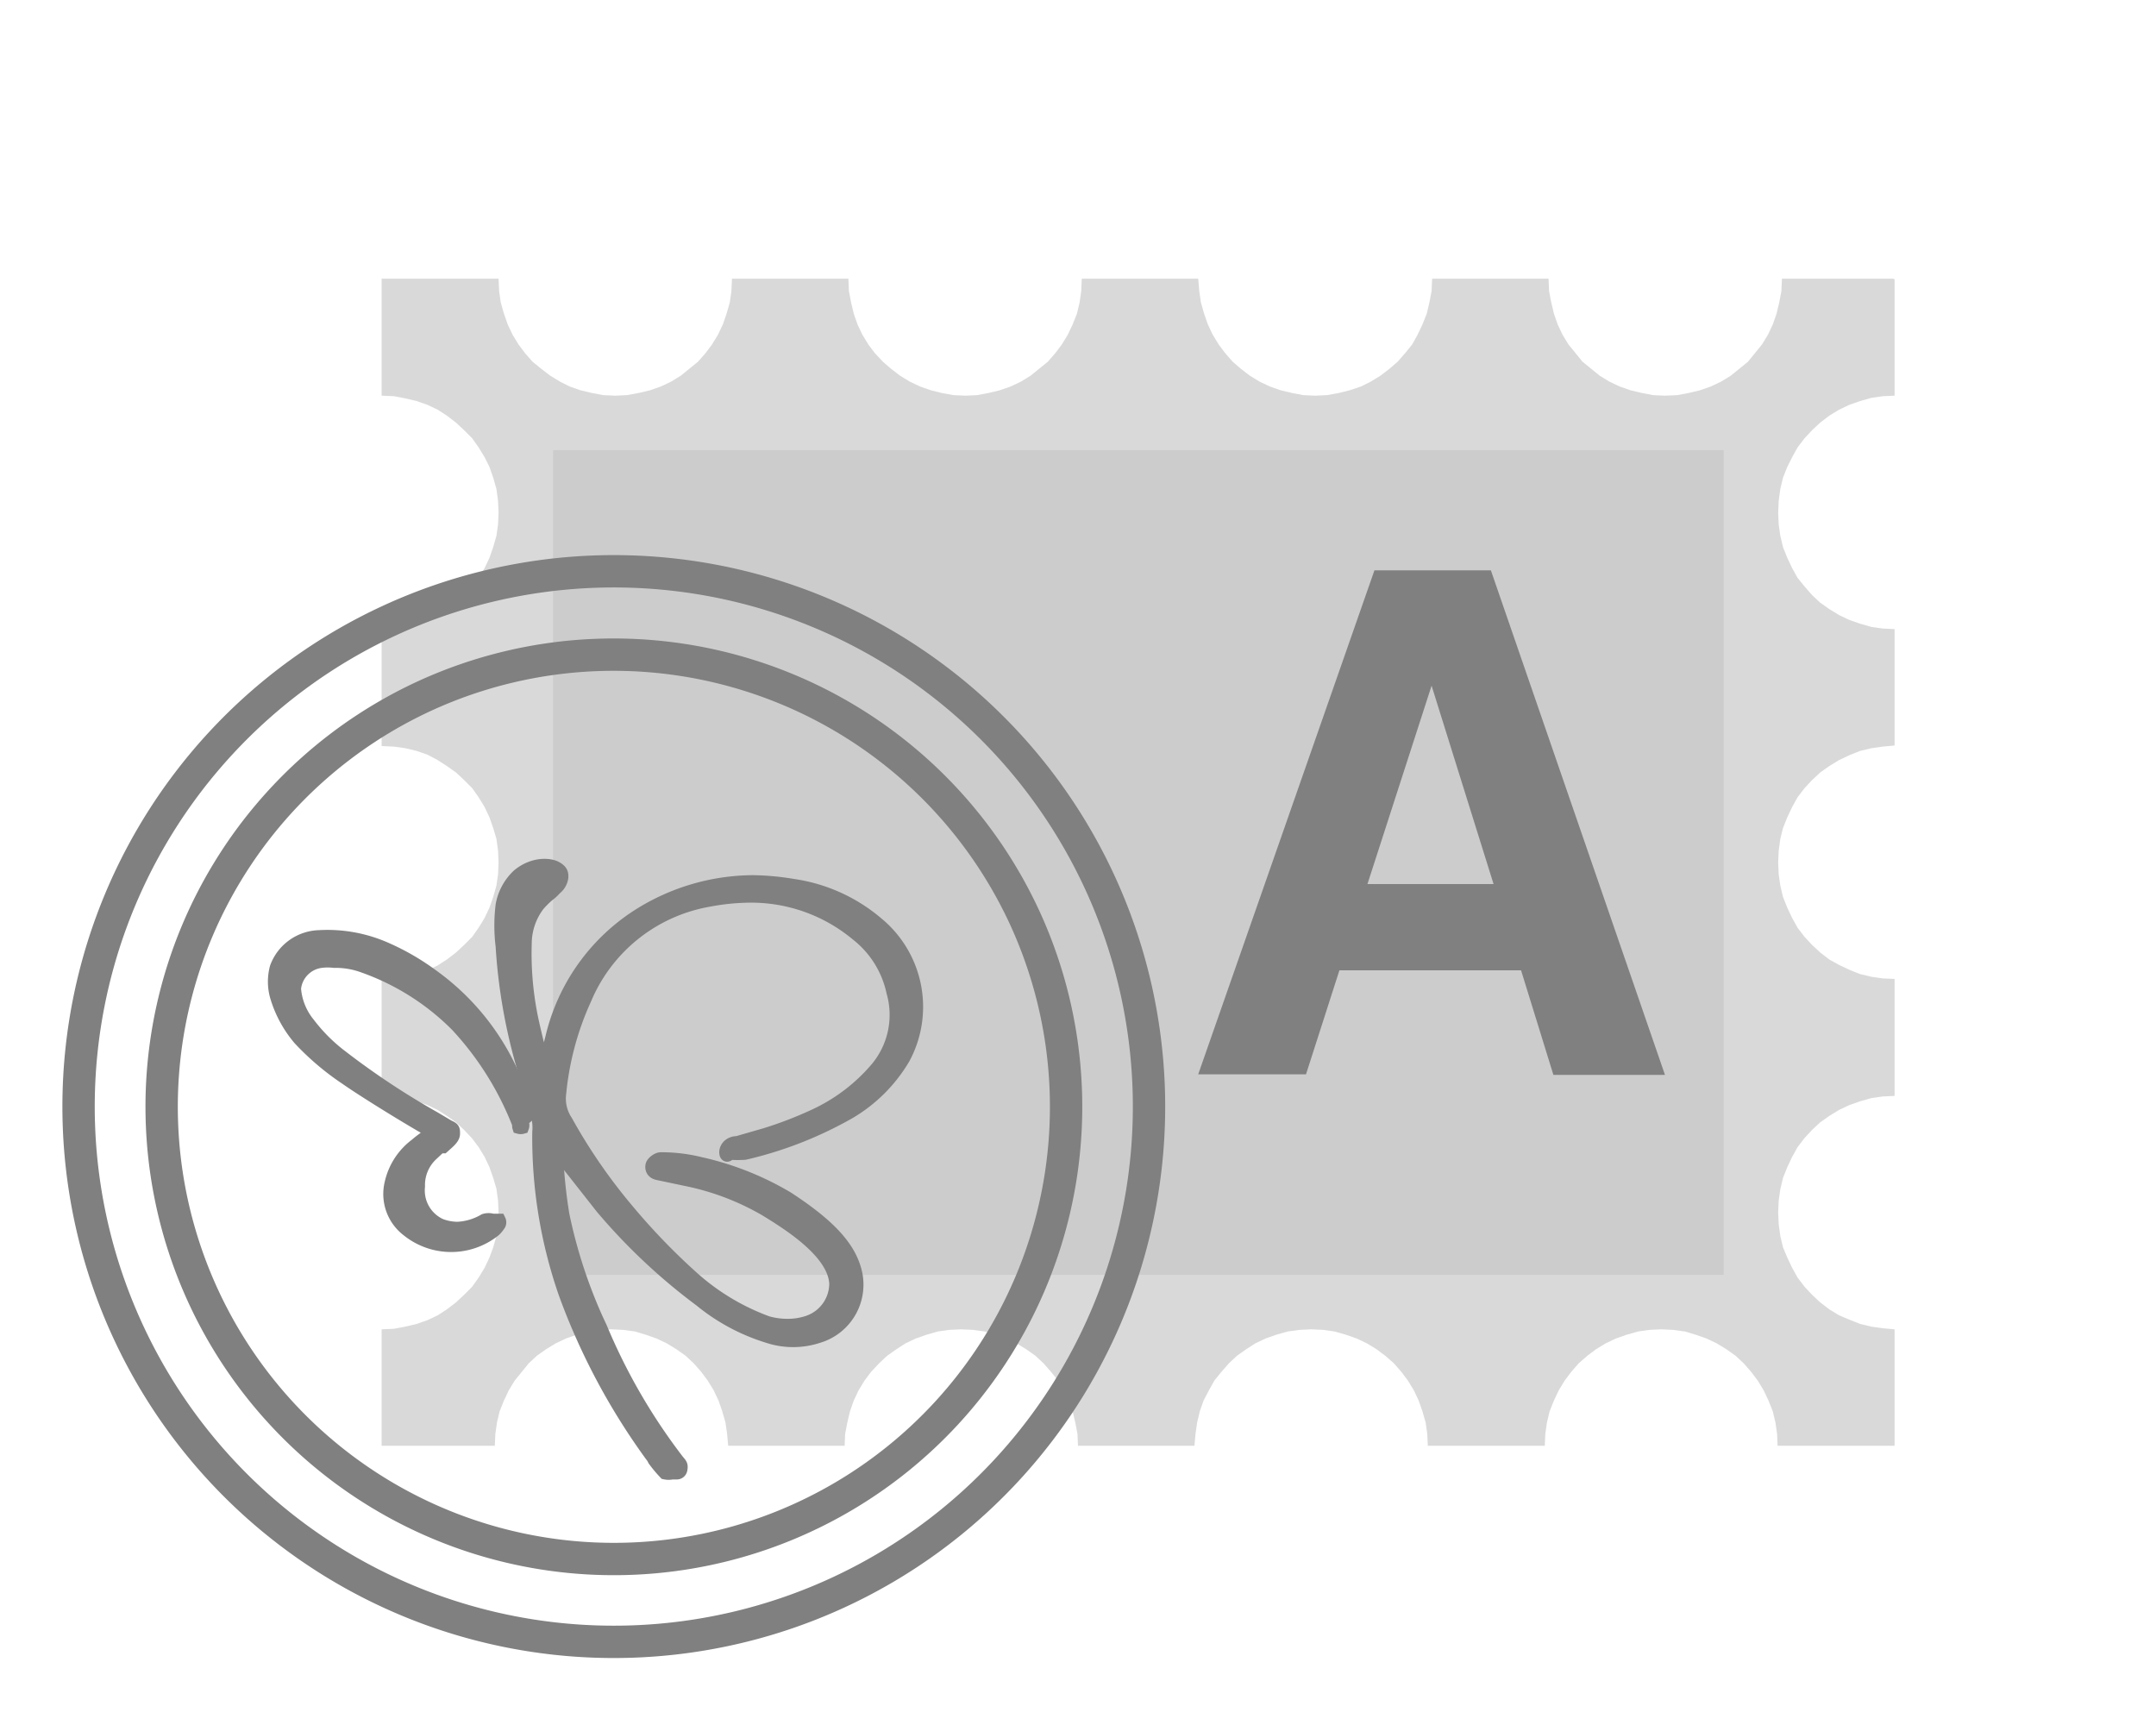
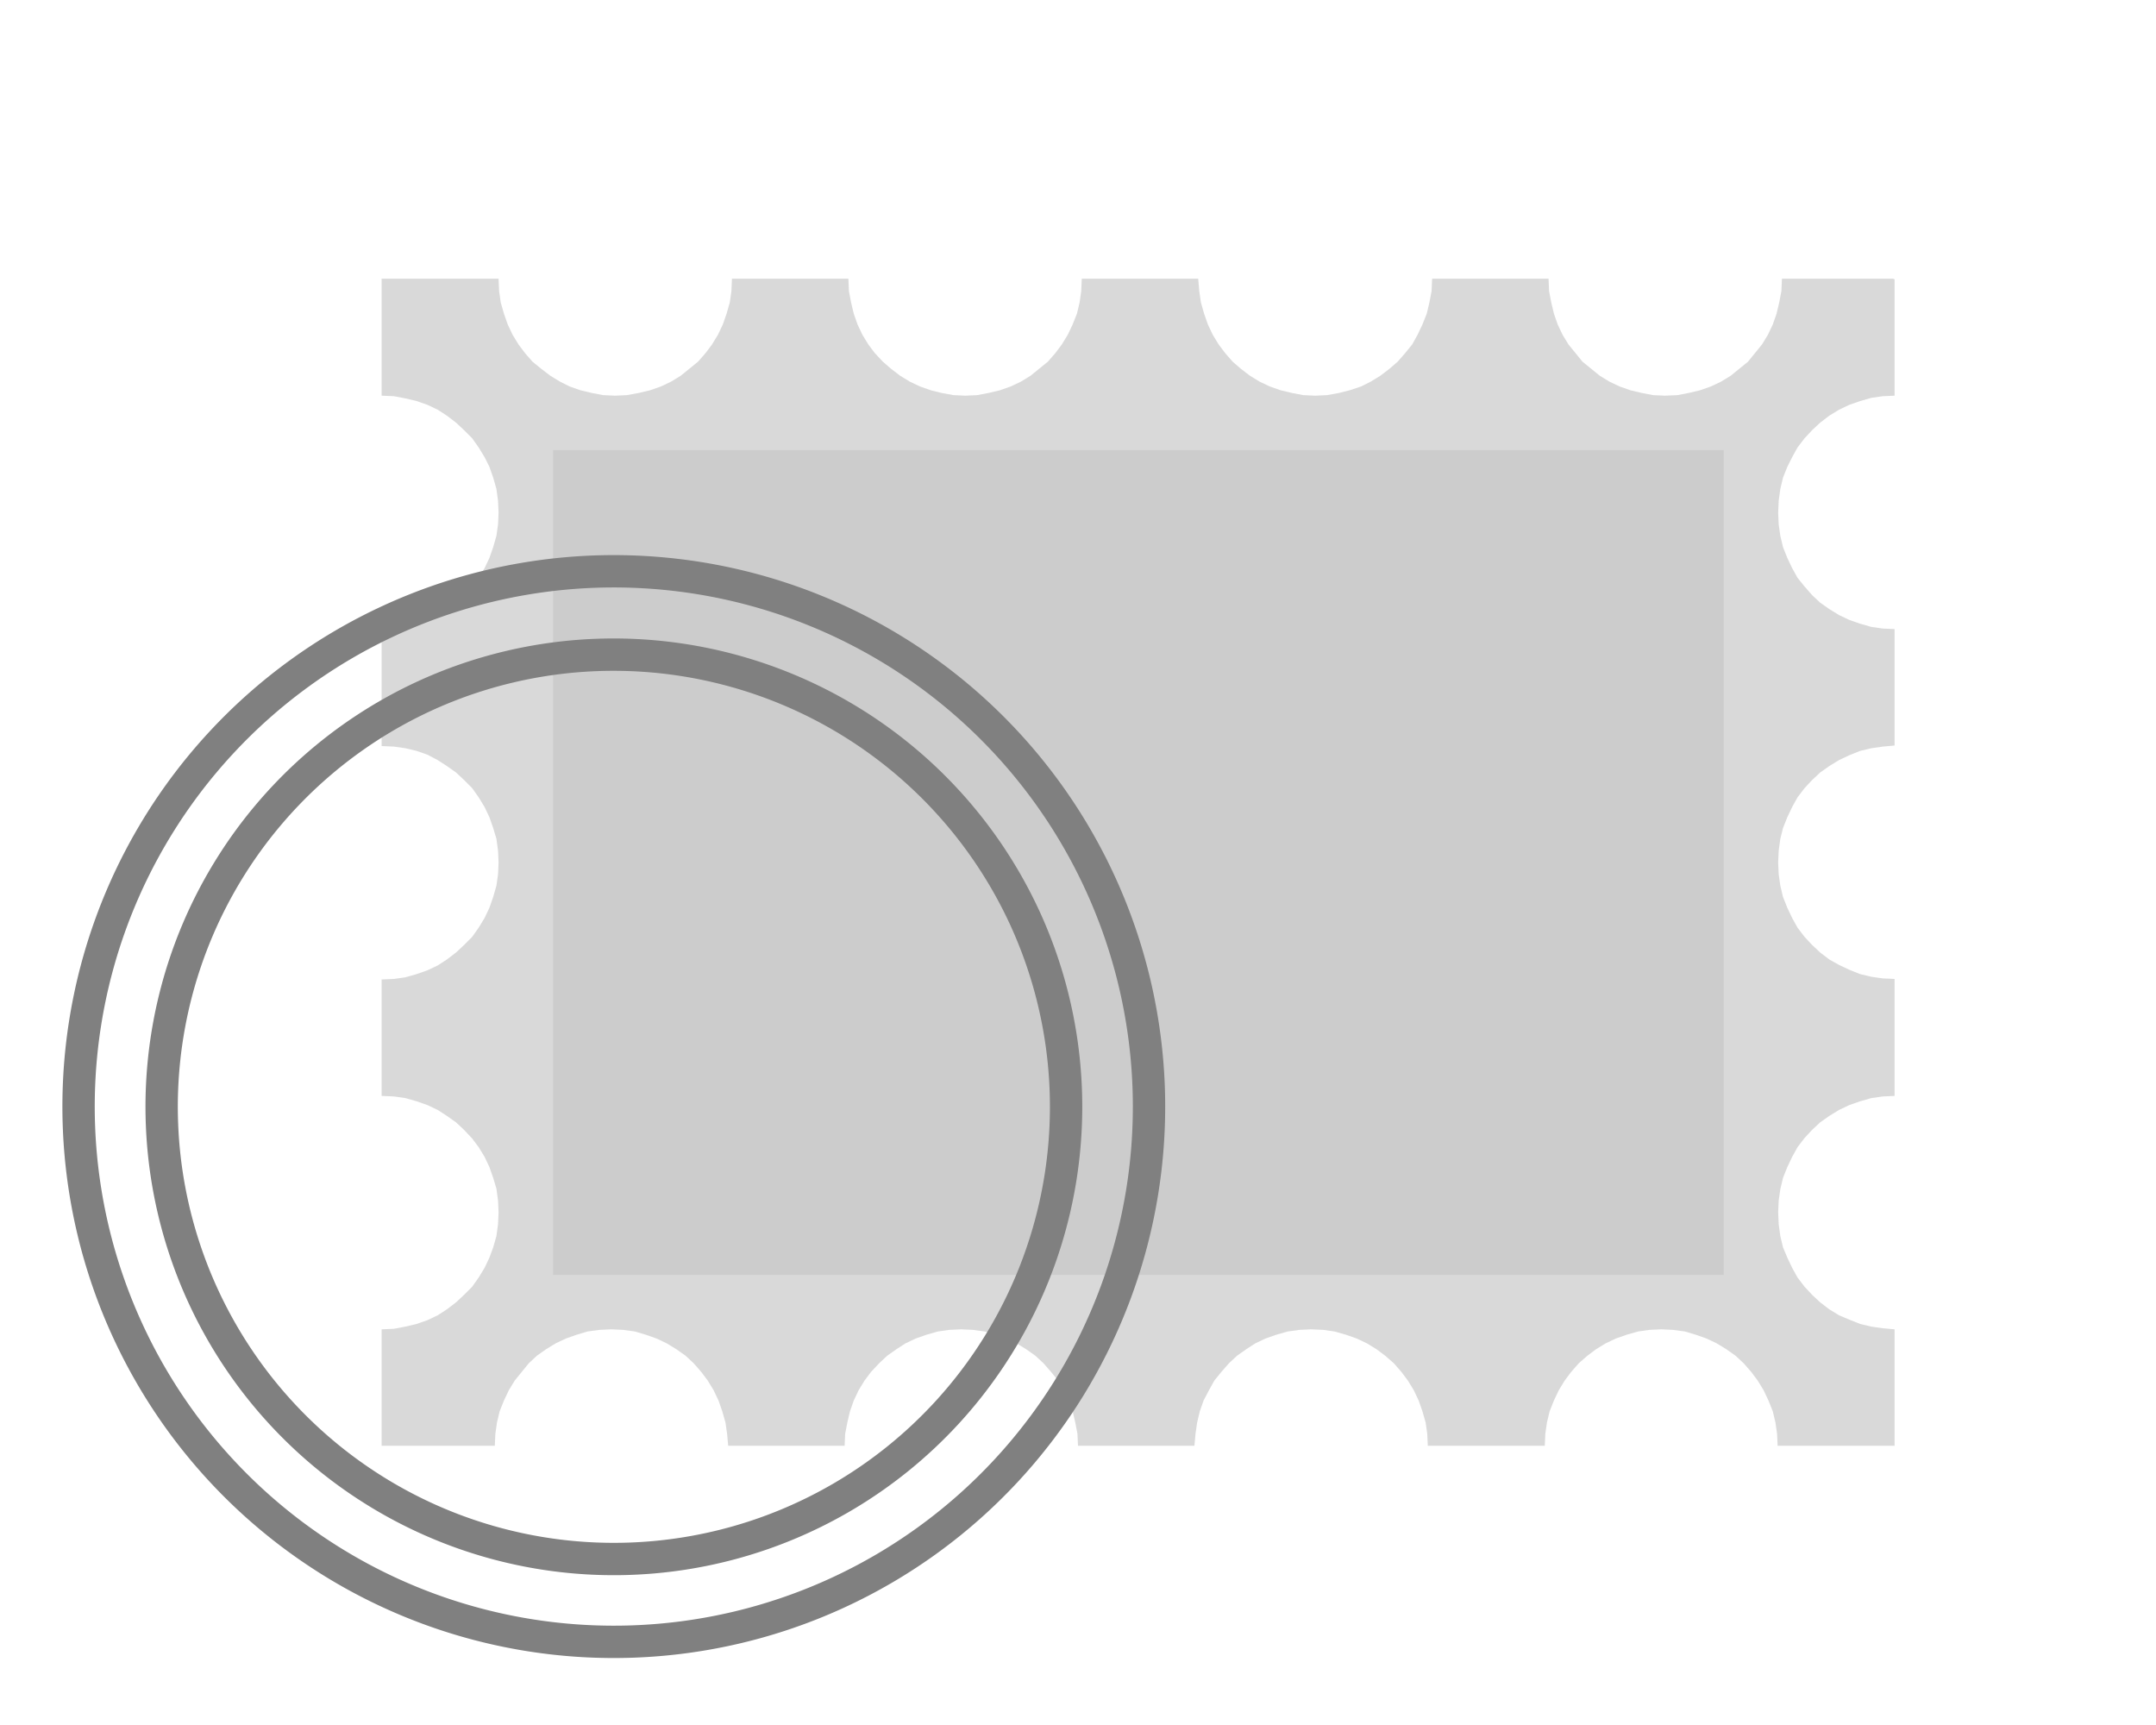
<svg xmlns="http://www.w3.org/2000/svg" viewBox="0 0 40 32">
  <defs>
    <style>.cls-1{fill:#d9d9d9;}.cls-2{fill:#ccc;}.cls-3,.cls-5{fill:gray;}.cls-4{fill:none;stroke-width:0.6px;}.cls-4,.cls-5{stroke:gray;stroke-miterlimit:10;}.cls-5{stroke-width:0.25px;}</style>
  </defs>
  <g id="Ebenenaufbau_hinten">
    <polygon class="cls-1" points="9.19 26.6 9.22 26.39 9.27 26.18 9.35 25.98 9.44 25.79 9.55 25.61 9.68 25.45 9.81 25.29 9.96 25.15 10.13 25.03 10.31 24.92 10.5 24.83 10.7 24.76 10.9 24.7 11.12 24.67 11.34 24.66 11.56 24.67 11.78 24.7 11.98 24.76 12.18 24.83 12.37 24.92 12.55 25.03 12.72 25.15 12.87 25.29 13.01 25.45 13.13 25.61 13.24 25.79 13.33 25.98 13.4 26.18 13.46 26.39 13.49 26.6 13.51 26.82 15.67 26.82 15.68 26.6 15.72 26.39 15.77 26.18 15.84 25.98 15.93 25.79 16.04 25.61 16.16 25.45 16.31 25.29 16.46 25.15 16.63 25.03 16.8 24.92 16.99 24.83 17.19 24.76 17.4 24.7 17.61 24.67 17.83 24.66 18.05 24.67 18.27 24.7 18.48 24.76 18.68 24.83 18.86 24.92 19.04 25.03 19.21 25.15 19.36 25.29 19.5 25.45 19.63 25.61 19.74 25.79 19.83 25.98 19.9 26.18 19.95 26.39 19.99 26.6 20 26.82 22.16 26.82 22.18 26.6 22.21 26.39 22.26 26.18 22.33 25.98 22.43 25.79 22.53 25.61 22.66 25.45 22.8 25.29 22.95 25.15 23.12 25.03 23.29 24.92 23.48 24.83 23.68 24.76 23.89 24.7 24.11 24.67 24.32 24.66 24.55 24.67 24.76 24.7 24.97 24.76 25.17 24.83 25.36 24.92 25.54 25.03 25.7 25.15 25.86 25.29 26 25.45 26.12 25.61 26.23 25.79 26.32 25.98 26.39 26.18 26.45 26.39 26.48 26.6 26.49 26.82 28.66 26.82 28.67 26.6 28.7 26.39 28.75 26.18 28.83 25.98 28.92 25.79 29.03 25.61 29.15 25.45 29.29 25.29 29.45 25.15 29.61 25.03 29.79 24.92 29.98 24.83 30.18 24.76 30.39 24.7 30.6 24.67 30.82 24.66 31.04 24.67 31.26 24.7 31.46 24.76 31.66 24.83 31.85 24.92 32.03 25.03 32.2 25.15 32.35 25.29 32.49 25.45 32.61 25.61 32.72 25.79 32.81 25.98 32.89 26.18 32.94 26.39 32.97 26.6 32.98 26.82 35.15 26.82 35.15 24.66 34.93 24.64 34.72 24.61 34.51 24.56 34.31 24.48 34.12 24.4 33.94 24.29 33.77 24.16 33.62 24.02 33.48 23.87 33.35 23.7 33.25 23.52 33.16 23.33 33.08 23.14 33.03 22.93 33 22.71 32.99 22.49 33 22.27 33.03 22.06 33.08 21.85 33.16 21.65 33.25 21.46 33.35 21.28 33.48 21.11 33.62 20.96 33.77 20.82 33.94 20.7 34.12 20.59 34.31 20.5 34.51 20.43 34.72 20.37 34.93 20.34 35.15 20.33 35.15 18.16 34.93 18.15 34.72 18.12 34.51 18.07 34.31 17.99 34.12 17.9 33.94 17.8 33.77 17.67 33.62 17.53 33.48 17.38 33.35 17.21 33.25 17.03 33.16 16.84 33.08 16.64 33.03 16.43 33 16.22 32.99 16 33 15.78 33.03 15.56 33.08 15.36 33.16 15.16 33.25 14.97 33.35 14.79 33.48 14.62 33.62 14.47 33.77 14.33 33.94 14.21 34.12 14.1 34.31 14.01 34.51 13.93 34.72 13.88 34.93 13.85 35.15 13.83 35.15 11.67 34.93 11.66 34.72 11.63 34.51 11.57 34.31 11.5 34.12 11.41 33.94 11.3 33.77 11.18 33.62 11.04 33.48 10.88 33.35 10.72 33.25 10.54 33.16 10.35 33.08 10.15 33.03 9.94 33 9.73 32.99 9.51 33 9.29 33.03 9.07 33.08 8.86 33.16 8.66 33.25 8.48 33.35 8.3 33.48 8.13 33.62 7.98 33.77 7.84 33.94 7.71 34.12 7.6 34.31 7.51 34.51 7.44 34.72 7.38 34.93 7.35 35.15 7.34 35.15 5.18 35.12 5.17 33.06 5.17 33.05 5.4 33.01 5.61 32.96 5.82 32.89 6.02 32.8 6.21 32.69 6.39 32.56 6.55 32.43 6.71 32.27 6.84 32.11 6.97 31.93 7.08 31.74 7.17 31.54 7.24 31.33 7.29 31.12 7.33 30.89 7.34 30.67 7.33 30.46 7.29 30.25 7.24 30.05 7.17 29.86 7.08 29.68 6.97 29.52 6.84 29.36 6.71 29.23 6.55 29.1 6.39 28.99 6.21 28.9 6.02 28.83 5.82 28.78 5.61 28.74 5.4 28.73 5.17 26.57 5.17 26.56 5.4 26.52 5.61 26.47 5.82 26.39 6.02 26.3 6.21 26.2 6.39 26.07 6.55 25.93 6.71 25.78 6.84 25.61 6.97 25.43 7.08 25.25 7.17 25.04 7.24 24.84 7.29 24.62 7.33 24.4 7.34 24.18 7.33 23.97 7.29 23.76 7.24 23.56 7.17 23.37 7.08 23.19 6.97 23.02 6.84 22.87 6.71 22.73 6.55 22.61 6.39 22.5 6.21 22.41 6.02 22.34 5.82 22.28 5.61 22.25 5.4 22.23 5.17 20.07 5.17 20.06 5.4 20.03 5.61 19.98 5.82 19.9 6.02 19.81 6.21 19.7 6.39 19.58 6.55 19.44 6.71 19.28 6.84 19.12 6.97 18.94 7.08 18.75 7.17 18.55 7.24 18.34 7.29 18.13 7.33 17.91 7.34 17.69 7.33 17.47 7.29 17.27 7.24 17.07 7.17 16.88 7.08 16.7 6.97 16.53 6.84 16.38 6.71 16.23 6.55 16.11 6.39 16 6.21 15.91 6.02 15.84 5.82 15.79 5.61 15.75 5.4 15.74 5.17 13.58 5.17 13.57 5.4 13.54 5.61 13.48 5.82 13.41 6.02 13.32 6.21 13.21 6.39 13.09 6.55 12.95 6.71 12.79 6.84 12.63 6.97 12.45 7.08 12.26 7.17 12.06 7.24 11.85 7.29 11.63 7.33 11.41 7.34 11.19 7.33 10.98 7.29 10.77 7.24 10.57 7.17 10.39 7.08 10.21 6.97 10.04 6.84 9.88 6.71 9.74 6.55 9.62 6.39 9.51 6.21 9.42 6.02 9.35 5.82 9.29 5.61 9.26 5.4 9.25 5.17 7.08 5.17 7.08 7.34 7.31 7.35 7.52 7.39 7.73 7.44 7.93 7.51 8.12 7.6 8.29 7.71 8.46 7.84 8.61 7.98 8.76 8.13 8.88 8.3 8.99 8.48 9.08 8.66 9.15 8.86 9.21 9.07 9.24 9.29 9.25 9.51 9.24 9.73 9.21 9.94 9.15 10.15 9.08 10.35 8.99 10.54 8.88 10.72 8.76 10.88 8.61 11.04 8.46 11.18 8.29 11.3 8.12 11.41 7.93 11.5 7.73 11.57 7.52 11.63 7.31 11.66 7.08 11.67 7.08 13.84 7.31 13.85 7.52 13.88 7.73 13.93 7.93 14 8.12 14.1 8.29 14.21 8.46 14.33 8.61 14.47 8.76 14.62 8.88 14.79 8.99 14.97 9.08 15.16 9.15 15.36 9.21 15.56 9.24 15.78 9.25 16 9.24 16.22 9.21 16.43 9.15 16.64 9.08 16.84 8.99 17.03 8.88 17.21 8.76 17.38 8.61 17.53 8.46 17.67 8.29 17.8 8.12 17.91 7.93 18 7.73 18.07 7.52 18.13 7.31 18.16 7.08 18.17 7.08 20.33 7.31 20.34 7.52 20.37 7.73 20.43 7.93 20.5 8.12 20.59 8.29 20.7 8.46 20.82 8.61 20.96 8.76 21.12 8.88 21.28 8.99 21.46 9.08 21.65 9.15 21.85 9.21 22.05 9.24 22.27 9.25 22.49 9.24 22.71 9.21 22.93 9.15 23.14 9.08 23.33 8.99 23.52 8.88 23.7 8.76 23.87 8.61 24.02 8.46 24.16 8.29 24.29 8.12 24.4 7.93 24.49 7.73 24.56 7.52 24.61 7.31 24.65 7.08 24.66 7.08 26.82 9.18 26.82 9.19 26.6" />
    <rect class="cls-2" x="10.26" y="8.35" width="21.72" height="15.3" />
-     <path class="cls-3" d="M25.5,10.58h2.16l3.23,9.36H28.82L28.22,18H24.85l-.62,1.93h-2Zm-.13,5.82h2.34l-1.15-3.68Z" />
    <path class="cls-4" d="M20.41,16.38A9.93,9.93,0,1,1,7.23,11.51,9.93,9.93,0,0,1,20.41,16.38Z" />
    <path class="cls-4" d="M19,17A8.39,8.39,0,1,1,7.88,12.91,8.4,8.4,0,0,1,19,17Z" />
  </g>
  <g id="Ebene_4" data-name="Ebene 4">
-     <path class="cls-5" d="M9.77,20.71A4.5,4.5,0,0,0,8,18.09a4.44,4.44,0,0,0-.9-.51,2.67,2.67,0,0,0-1.18-.2.87.87,0,0,0-.79.57,1,1,0,0,0,0,.52,2.16,2.16,0,0,0,.43.8,4.9,4.9,0,0,0,.86.73c.4.28,1.37.87,1.62,1-.11.08-.23.16-.32.24a1.22,1.22,0,0,0-.46.71.84.84,0,0,0,.31.87,1.28,1.28,0,0,0,1.6,0h0a.53.53,0,0,0,.09-.11.08.08,0,0,0,0-.07s-.09,0-.12,0a.26.26,0,0,0-.15,0h0a1.1,1.1,0,0,1-.5.15.91.91,0,0,1-.32-.06.71.71,0,0,1-.41-.72A.78.78,0,0,1,8,21.42l.16-.15,0,0,.06,0c.1-.09.19-.16.19-.24s0-.09-.09-.13l-.27-.16a14.44,14.44,0,0,1-1.72-1.14,3.16,3.16,0,0,1-.61-.61,1.17,1.17,0,0,1-.26-.65.57.57,0,0,1,.5-.51,1,1,0,0,1,.24,0,1.48,1.48,0,0,1,.54.09,4.61,4.61,0,0,1,1.74,1.1,5.75,5.75,0,0,1,1.15,1.84h0a.08.08,0,0,0,0,.05.11.11,0,0,0,.06,0h0a.1.1,0,0,0,0-.07.13.13,0,0,0,0-.06Z" />
-     <path class="cls-5" d="M16.28,17.14a3.08,3.08,0,0,0-1.56-.71,4.87,4.87,0,0,0-.75-.07,4,4,0,0,0-2.13.63,3.69,3.69,0,0,0-1.6,2.27c-.05.18-.08.36-.12.53l0,.19c0-.1-.05-.21-.08-.33-.08-.32-.17-.69-.2-.86a5.93,5.93,0,0,1-.1-1.28,1.2,1.2,0,0,1,.24-.72,1.69,1.69,0,0,1,.19-.19.77.77,0,0,0,.13-.12.31.31,0,0,0,.12-.21c0-.06,0-.11-.11-.17s-.41-.09-.69.14a1,1,0,0,0-.3.55,3.1,3.1,0,0,0,0,.76,10.2,10.2,0,0,0,.53,2.68h0v0a1,1,0,0,0,0,.1v0h0l0,.09A.88.88,0,0,1,10,21a8.78,8.78,0,0,0,.49,3,12.19,12.19,0,0,0,1.6,3,.35.35,0,0,1,.05.08,2.31,2.31,0,0,0,.2.24h0a.31.31,0,0,0,.13,0h.09s.06,0,.07-.07,0-.08-.06-.15a11,11,0,0,1-1.43-2.47l-.07-.15a9.36,9.36,0,0,1-.63-1.94,9.44,9.44,0,0,1-.12-1.23h0c.09.11.18.22.26.34l.59.75A10.94,10.94,0,0,0,13,24.12a3.67,3.67,0,0,0,1.25.67,1.48,1.48,0,0,0,.93,0,1,1,0,0,0,.68-1.22c-.12-.45-.5-.85-1.25-1.34A5.48,5.48,0,0,0,13,21.59h0a3,3,0,0,0-.74-.09c-.06,0-.15.07-.16.12s0,.13.12.15l.57.12a4.84,4.84,0,0,1,1.42.55l0,0c.44.27,1.27.79,1.3,1.37a.76.76,0,0,1-.52.72,1.18,1.18,0,0,1-.39.06,1.36,1.36,0,0,1-.36-.05,4.28,4.28,0,0,1-1.41-.85,12.16,12.16,0,0,1-1.21-1.26,10.31,10.31,0,0,1-1.12-1.63.76.76,0,0,1-.12-.52,5.47,5.47,0,0,1,.47-1.75,3.06,3.06,0,0,1,2.28-1.83,4.29,4.29,0,0,1,.77-.08,3.07,3.07,0,0,1,2,.71,1.85,1.85,0,0,1,.67,1.07,1.55,1.55,0,0,1-.3,1.42,3.36,3.36,0,0,1-1.16.88,7.23,7.23,0,0,1-.91.35l-.52.15c-.15,0-.22.11-.21.19s.06,0,.08,0a1.93,1.93,0,0,0,.27,0,7.17,7.17,0,0,0,1.94-.76,2.84,2.84,0,0,0,1-1A2,2,0,0,0,16.28,17.14Z" />
-   </g>
+     </g>
</svg>